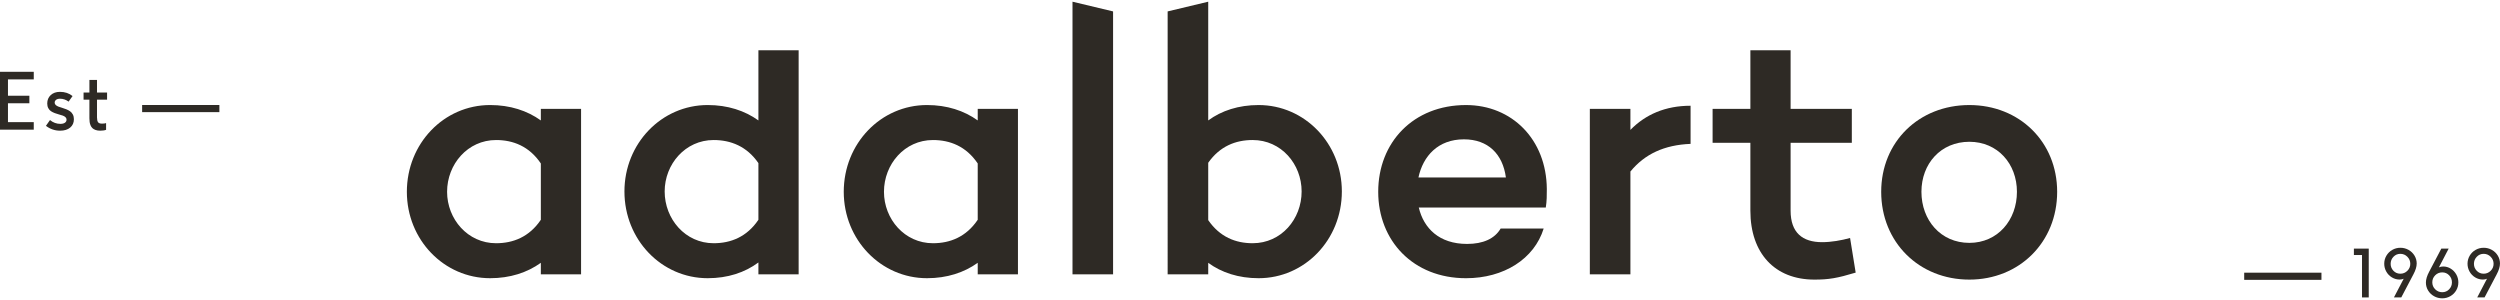
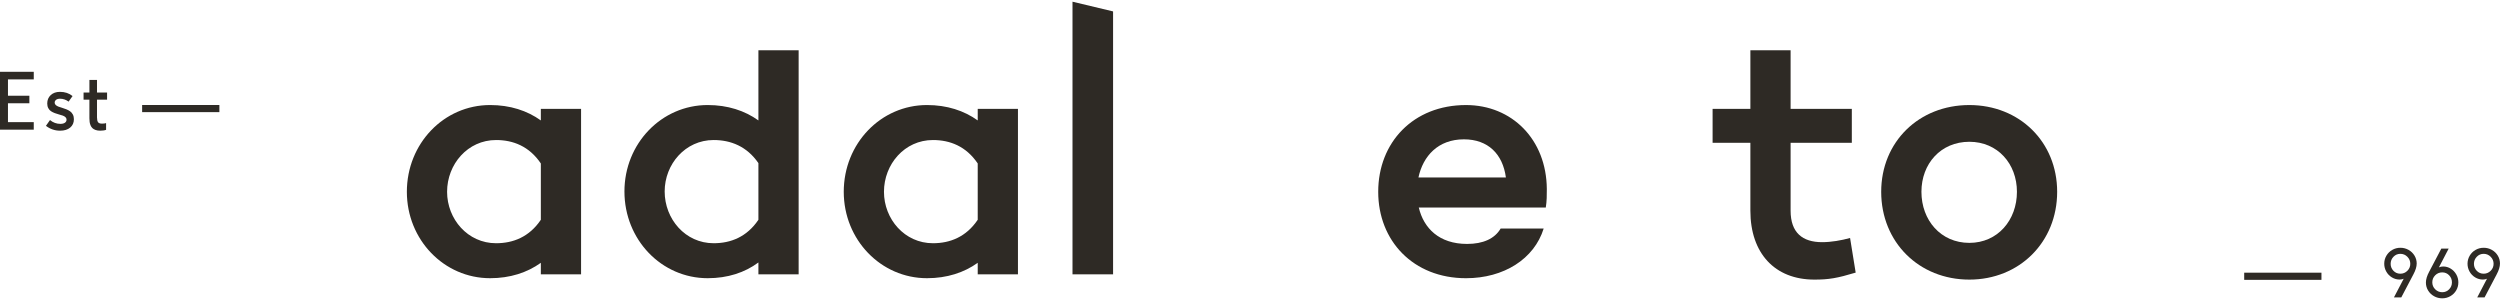
<svg xmlns="http://www.w3.org/2000/svg" version="1.1" id="Layer_1" x="0px" y="0px" viewBox="0 0 500 60" style="enable-background:new 0 0 500 60;" xml:space="preserve">
  <g id="XMLID_265_">
    <g id="XMLID_63_">
      <path id="XMLID_172_" style="fill:#2E2A25;" d="M116.214,54.871h-8.046v-2.309c-2.728,1.958-6.156,3.078-10.144,3.078    c-9.235,0-16.652-7.696-16.652-17.281c0-9.656,7.416-17.351,16.652-17.351c3.988,0,7.416,1.119,10.144,3.078v-2.309h8.046V54.871z     M108.168,43.957V32.693c-2.309-3.428-5.527-4.687-8.955-4.687c-5.667,0-9.795,4.828-9.795,10.355    c0,5.457,4.128,10.285,9.795,10.285C102.641,48.645,105.859,47.385,108.168,43.957z" />
      <path id="XMLID_169_" style="fill:#2E2A25;" d="M159.728,54.871h-8.046v-2.379c-2.728,2.029-6.156,3.148-10.144,3.148    c-9.235,0-16.651-7.696-16.651-17.351c0-9.585,7.416-17.281,16.651-17.281c3.988,0,7.416,1.119,10.144,3.078V10.056h8.046V54.871z     M151.682,43.957V32.623c-2.309-3.358-5.527-4.617-8.955-4.617c-5.667,0-9.794,4.828-9.794,10.285    c0,5.527,4.128,10.355,9.794,10.355C146.154,48.645,149.373,47.385,151.682,43.957z" />
      <path id="XMLID_166_" style="fill:#2E2A25;" d="M203.591,54.871h-8.046v-2.309c-2.728,1.958-6.156,3.078-10.144,3.078    c-9.235,0-16.651-7.696-16.651-17.281c0-9.656,7.416-17.351,16.651-17.351c3.988,0,7.416,1.119,10.144,3.078v-2.309h8.046V54.871z     M195.544,43.957V32.693c-2.309-3.428-5.527-4.687-8.955-4.687c-5.667,0-9.795,4.828-9.795,10.355    c0,5.457,4.128,10.285,9.795,10.285C190.017,48.645,193.236,47.385,195.544,43.957z" />
      <path id="XMLID_164_" style="fill:#2E2A25;" d="M222.616,54.871h-8.116V0.34l8.116,1.943V54.871z" />
-       <path id="XMLID_161_" style="fill:#2E2A25;" d="M268.371,38.29c0,9.655-7.416,17.351-16.651,17.351    c-3.988,0-7.416-1.12-10.075-3.078v2.309h-8.116V2.283l8.116-1.943v23.748c2.659-1.959,6.087-3.078,10.075-3.078    C260.955,21.01,268.371,28.705,268.371,38.29z M260.325,38.29c0-5.457-4.057-10.285-9.795-10.285    c-3.428,0-6.577,1.259-8.885,4.548v11.474c2.309,3.358,5.457,4.618,8.885,4.618C256.268,48.645,260.325,43.817,260.325,38.29z" />
      <path id="XMLID_158_" style="fill:#2E2A25;" d="M309.156,41.509h-0.07h-25.327c0.98,4.128,4.058,7.276,9.656,7.276    c3.218,0,5.527-1.049,6.716-3.078h8.605c-1.888,6.087-7.975,9.935-15.532,9.935c-10.565,0-17.56-7.486-17.56-17.281    c0-9.865,6.996-17.351,17.56-17.351c9.166,0,16.092,6.856,16.162,16.791C309.366,38.989,309.366,40.25,309.156,41.509z     M283.689,35.492h17.491c-0.63-4.688-3.568-7.626-8.395-7.626C287.607,27.866,284.599,31.224,283.689,35.492z" />
-       <path id="XMLID_156_" style="fill:#2E2A25;" d="M326.083,25.977c3.009-3.079,6.997-4.828,12.033-4.828v7.626    c-5.247,0.21-9.165,2.029-12.033,5.527v20.569h-8.116V21.779h8.116V25.977z" />
      <path id="XMLID_154_" style="fill:#2E2A25;" d="M371.135,54.521c-3.708,1.12-5.388,1.4-8.256,1.4    c-7.906,0-12.803-5.247-12.803-13.783V28.565h-7.556v-6.786h7.556V10.056h8.045v11.723h12.244v6.786h-12.244v13.572    c0,4.408,2.379,6.297,6.298,6.297c1.819,0,3.848-0.349,5.596-0.839L371.135,54.521z" />
      <path id="XMLID_151_" style="fill:#2E2A25;" d="M411.432,38.36c0,10.074-7.556,17.561-17.561,17.561    c-10.075,0-17.631-7.486-17.631-17.561c0-10.005,7.556-17.351,17.631-17.351C403.877,21.01,411.432,28.356,411.432,38.36z     M403.387,38.36c0-5.597-3.848-10.005-9.515-10.005c-5.737,0-9.585,4.407-9.585,10.005c0,5.667,3.849,10.214,9.585,10.214    C399.539,48.575,403.387,44.027,403.387,38.36z" />
    </g>
    <g id="XMLID_142_">
      <path id="XMLID_149_" style="fill:#2E2A25;" d="M0,14.365h6.753v1.519H1.594v3.266h4.281v1.503H1.594v3.777h5.158v1.503H0V14.365z    " />
      <path id="XMLID_147_" style="fill:#2E2A25;" d="M9.998,24.01c0.621,0.509,1.312,0.763,2.075,0.763    c0.392,0,0.696-0.076,0.912-0.229c0.216-0.152,0.324-0.355,0.324-0.61c0-0.198-0.071-0.364-0.214-0.499s-0.327-0.241-0.553-0.32    c-0.227-0.08-0.477-0.154-0.751-0.226c-0.275-0.071-0.549-0.159-0.824-0.263c-0.275-0.105-0.525-0.229-0.752-0.375    c-0.226-0.144-0.411-0.35-0.553-0.614s-0.214-0.577-0.214-0.939c0-0.686,0.233-1.246,0.698-1.678    c0.465-0.433,1.082-0.649,1.85-0.649c0.987,0,1.826,0.28,2.518,0.84l-0.794,1.114c-0.529-0.387-1.099-0.58-1.709-0.58    c-0.351,0-0.618,0.075-0.801,0.226c-0.183,0.15-0.275,0.334-0.275,0.553c0,0.188,0.071,0.349,0.214,0.48    c0.142,0.133,0.326,0.24,0.549,0.325s0.473,0.166,0.747,0.244c0.275,0.079,0.549,0.175,0.824,0.286    c0.275,0.113,0.524,0.246,0.748,0.401c0.224,0.154,0.407,0.367,0.549,0.636c0.142,0.27,0.214,0.585,0.214,0.947    c0,0.707-0.25,1.266-0.748,1.678c-0.499,0.412-1.167,0.619-2.007,0.619c-1.043,0-1.989-0.323-2.838-0.969L9.998,24.01z" />
      <path id="XMLID_145_" style="fill:#2E2A25;" d="M16.715,18.509h1.168V15.99h1.518v2.518h2.014v1.427h-2.014v3.54    c0,0.448,0.069,0.768,0.206,0.961s0.397,0.289,0.778,0.289c0.376,0,0.653-0.035,0.832-0.106v1.343    c-0.29,0.117-0.682,0.176-1.176,0.176c-0.356,0-0.665-0.047-0.927-0.142c-0.262-0.094-0.471-0.215-0.626-0.363    c-0.155-0.147-0.28-0.333-0.374-0.557c-0.094-0.224-0.156-0.448-0.187-0.671c-0.031-0.224-0.046-0.475-0.046-0.756v-3.715h-1.168    V18.509z" />
      <path id="XMLID_143_" style="fill:#2E2A25;" d="M28.426,20.996h15.451v1.434H28.426V20.996z" />
    </g>
    <g id="XMLID_203_">
      <g>
        <path id="XMLID_105_" style="fill:#2E2A25;" d="M448.84,54.536h15.451v1.434H448.84V54.536z" />
-         <path id="XMLID_103_" style="fill:#2E2A25;" d="M470.779,49.722h2.969v9.764h-1.346v-8.482h-1.623V49.722z" />
        <path id="XMLID_100_" style="fill:#2E2A25;" d="M477.276,51.145c0.286-0.489,0.677-0.877,1.172-1.162     c0.496-0.286,1.04-0.429,1.633-0.429c0.584,0,1.126,0.139,1.626,0.419c0.501,0.278,0.897,0.661,1.192,1.146     c0.294,0.486,0.441,1.013,0.441,1.585c0,0.622-0.221,1.348-0.663,2.176l-2.422,4.605h-1.468l1.952-3.736     c-0.262,0.107-0.53,0.161-0.805,0.161c-0.558,0-1.076-0.143-1.552-0.431c-0.477-0.288-0.851-0.675-1.124-1.163     c-0.273-0.487-0.409-1.012-0.409-1.575C476.848,52.167,476.991,51.635,477.276,51.145z M478.69,54.159     c0.374,0.386,0.833,0.581,1.378,0.581c0.55,0,1.019-0.195,1.407-0.583c0.389-0.389,0.583-0.854,0.583-1.395     c0-0.545-0.194-1.014-0.583-1.407c-0.388-0.392-0.857-0.589-1.407-0.589c-0.541,0-0.999,0.197-1.375,0.589     c-0.375,0.393-0.563,0.862-0.563,1.407S478.316,53.773,478.69,54.159z" />
        <path id="XMLID_97_" style="fill:#2E2A25;" d="M485.842,54.328l2.422-4.605h1.468l-1.951,3.748     c0.283-0.116,0.569-0.173,0.857-0.173c0.541,0,1.045,0.143,1.51,0.431c0.466,0.288,0.836,0.677,1.111,1.166     c0.275,0.489,0.412,1.017,0.412,1.584c0,0.575-0.143,1.107-0.428,1.595c-0.285,0.487-0.676,0.873-1.172,1.159     c-0.496,0.285-1.04,0.429-1.632,0.429c-0.584,0-1.126-0.14-1.626-0.419c-0.5-0.279-0.897-0.66-1.191-1.143     c-0.295-0.483-0.441-1.011-0.441-1.581C485.178,55.885,485.399,55.155,485.842,54.328z M487.042,57.863     c0.389,0.386,0.858,0.58,1.407,0.58c0.545,0,1.005-0.193,1.378-0.58c0.374-0.386,0.56-0.853,0.56-1.397     c0-0.55-0.187-1.019-0.56-1.407c-0.374-0.389-0.833-0.583-1.378-0.583c-0.554,0-1.024,0.194-1.41,0.583     c-0.386,0.388-0.58,0.858-0.58,1.407C486.46,57.01,486.654,57.477,487.042,57.863z" />
        <path id="XMLID_94_" style="fill:#2E2A25;" d="M493.936,51.145c0.285-0.489,0.676-0.877,1.172-1.162     c0.496-0.286,1.04-0.429,1.632-0.429c0.584,0,1.126,0.139,1.626,0.419c0.5,0.278,0.897,0.661,1.191,1.146     c0.295,0.486,0.441,1.013,0.441,1.585c0,0.622-0.221,1.348-0.663,2.176l-2.422,4.605h-1.468l1.951-3.736     c-0.262,0.107-0.53,0.161-0.805,0.161c-0.558,0-1.076-0.143-1.552-0.431c-0.477-0.288-0.851-0.675-1.124-1.163     c-0.272-0.487-0.409-1.012-0.409-1.575C493.508,52.167,493.65,51.635,493.936,51.145z M495.35,54.159     c0.374,0.386,0.833,0.581,1.378,0.581c0.55,0,1.018-0.195,1.407-0.583c0.388-0.389,0.583-0.854,0.583-1.395     c0-0.545-0.194-1.014-0.583-1.407c-0.389-0.392-0.858-0.589-1.407-0.589c-0.541,0-1,0.197-1.375,0.589     c-0.376,0.393-0.564,0.862-0.564,1.407S494.976,53.773,495.35,54.159z" />
      </g>
    </g>
  </g>
  <g>
</g>
  <g>
</g>
  <g>
</g>
  <g>
</g>
  <g>
</g>
  <g>
</g>
</svg>